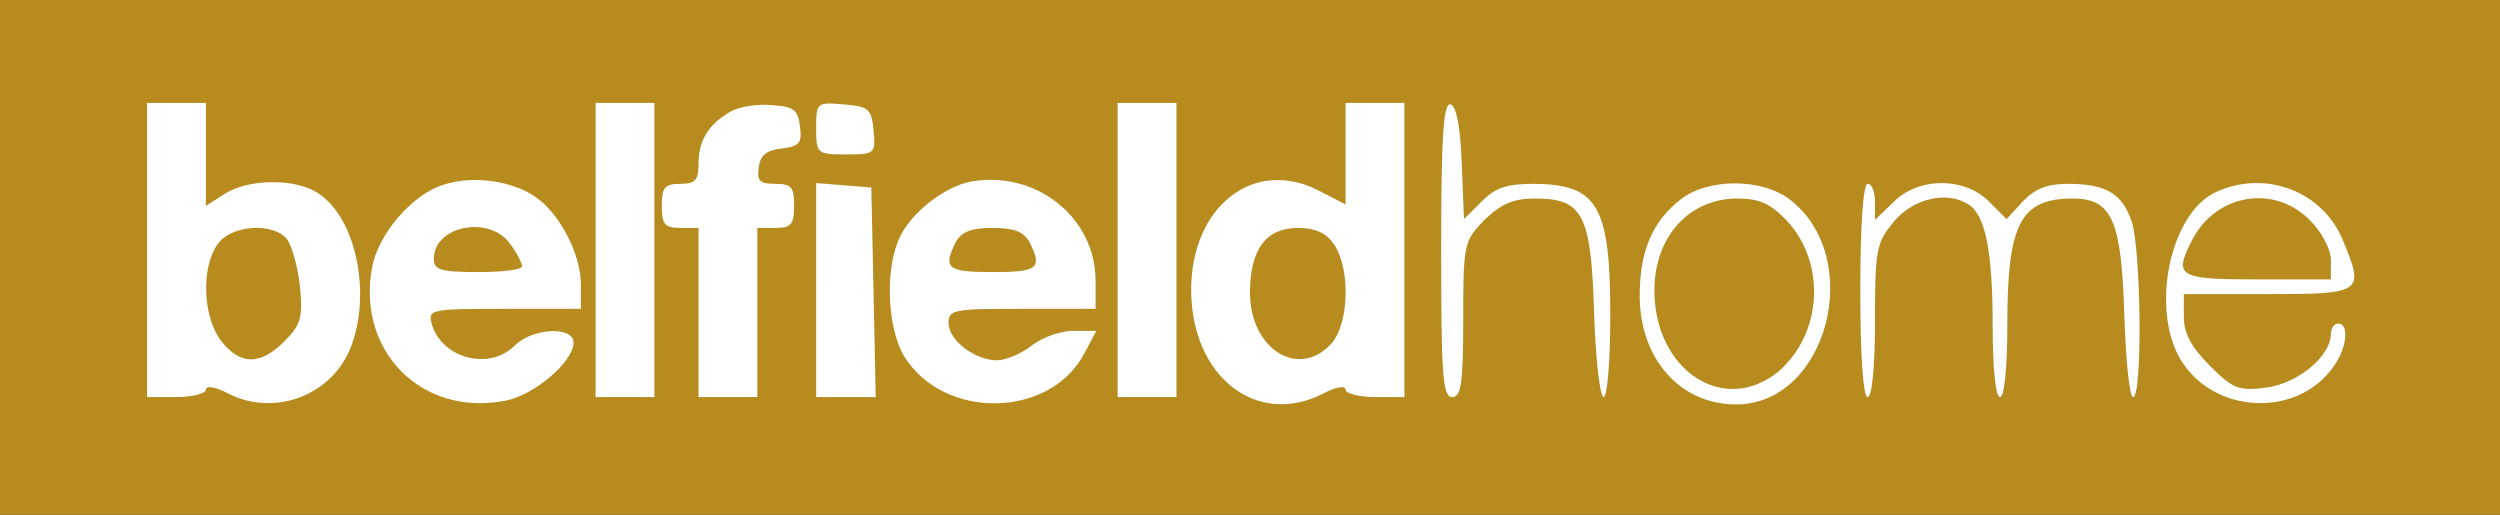
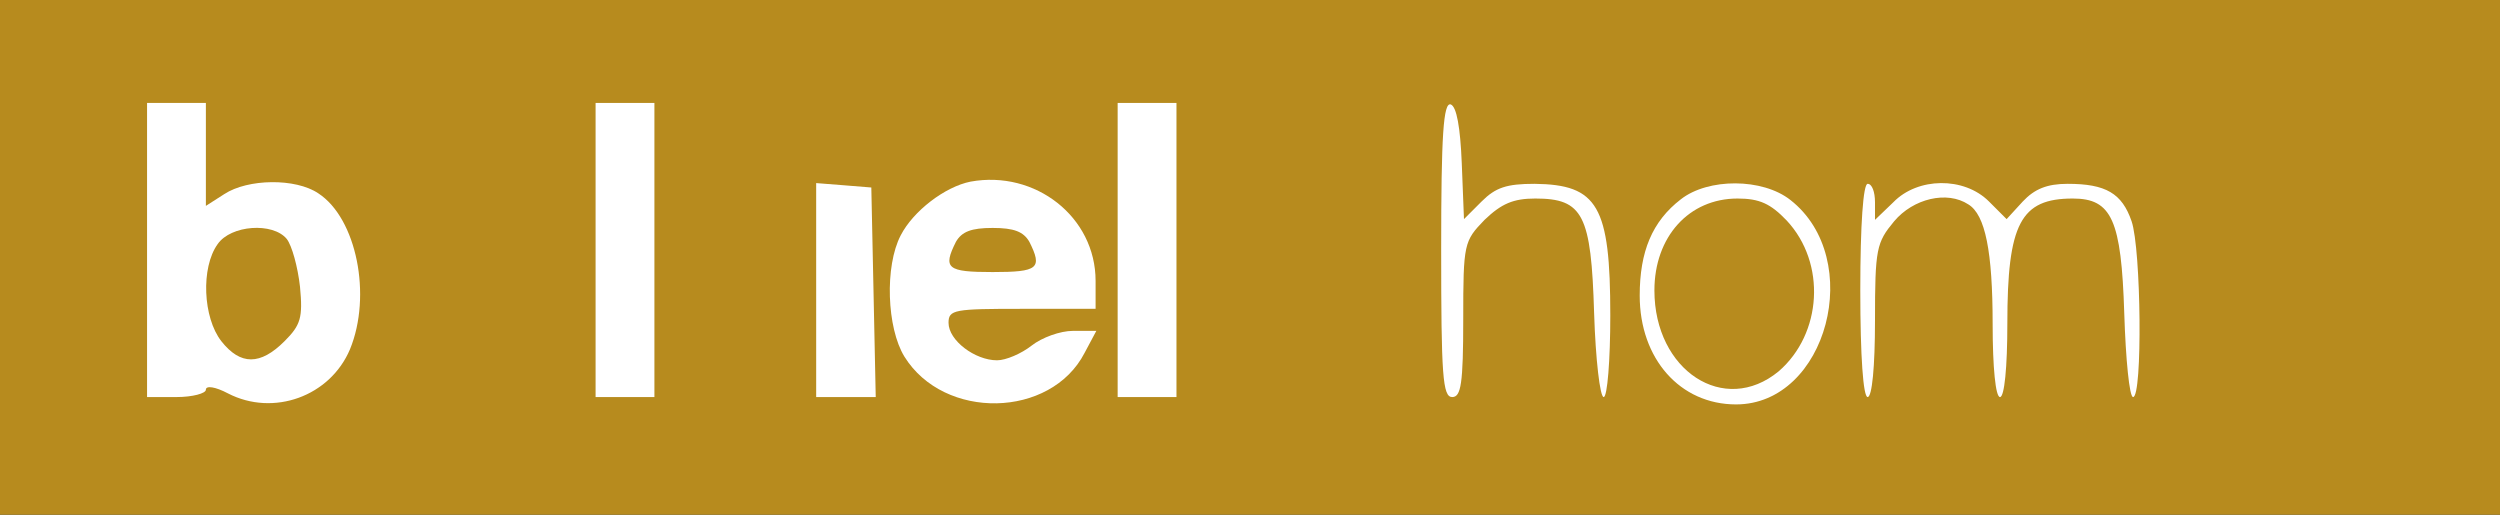
<svg xmlns="http://www.w3.org/2000/svg" version="1.0" width="340pt" height="70pt" viewBox="0 0 340 70" preserveAspectRatio="xMidYMid meet">
  <rect x="0" y="0" width="340" height="70" fill="#333333" stroke="none" />
  <g transform="translate(0,70) scale(0.1,-0.1)" fill="#b78b1e" stroke="none">
    <path d="M0 350 l0 -350 1700 0 1700 0 0 350 0 350 -1700 0 -1700 0 0 -350z" />
  </g>
  <g transform="translate(0,70) scale(0.1,-0.1)" stroke="none" fill="#ffffff">
    <path d="M200 360 l0 -200 40 0 c22 0 40 5 40 10 0 6 13 4 30 -5 62 -32 139 -4 166 60 30 73 9 178 -43 212 -31 21 -96 20 -128 -1 l-25 -16 0 70 0 70 -40 0 -40 0 0 -200z m190 15 c7 -9 15 -38 18 -65 4 -42 1 -52 -21 -74 -33 -33 -60 -33 -86 0 -25 32 -28 100 -5 132 18 26 75 30 94 7z" />
    <path d="M810 360 l0 -200 40 0 40 0 0 200 0 200 -40 0 -40 0 0 -200z" />
-     <path d="M995 549 c-31 -17 -45 -40 -45 -71 0 -23 -4 -28 -25 -28 -21 0 -25 -5 -25 -30 0 -25 4 -30 25 -30 l25 0 0 -115 0 -115 40 0 40 0 0 115 0 115 25 0 c21 0 25 5 25 30 0 26 -4 30 -26 30 -21 0 -25 4 -22 23 2 16 11 23 31 25 24 3 28 7 25 30 -3 23 -8 27 -38 29 -19 2 -44 -2 -55 -8z" />
-     <path d="M1110 526 c0 -35 1 -36 41 -36 39 0 40 1 37 33 -3 29 -6 32 -40 35 -37 3 -38 3 -38 -32z" />
    <path d="M1520 360 l0 -200 40 0 40 0 0 200 0 200 -40 0 -40 0 0 -200z" />
-     <path d="M1830 491 l0 -69 -37 19 c-88 45 -173 -22 -173 -135 0 -118 89 -188 180 -141 17 9 30 11 30 5 0 -5 18 -10 40 -10 l40 0 0 200 0 200 -40 0 -40 0 0 -69z m-16 -123 c23 -33 21 -109 -4 -136 -45 -48 -110 -6 -110 70 0 59 22 88 65 88 24 0 39 -7 49 -22z" />
    <path d="M1960 361 c0 -172 2 -201 15 -201 12 0 15 18 15 106 0 103 1 106 29 135 23 22 39 29 69 29 65 0 76 -22 80 -156 2 -63 8 -114 13 -114 5 0 9 50 9 111 0 149 -17 178 -103 179 -38 0 -53 -5 -72 -24 l-24 -24 -3 76 c-2 49 -7 77 -15 80 -10 3 -13 -41 -13 -197z" />
-     <path d="M604 449 c-42 -12 -90 -67 -98 -113 -21 -113 67 -203 181 -181 39 7 93 53 93 79 0 23 -56 20 -80 -4 -35 -35 -100 -17 -113 30 -5 19 -1 20 99 20 l104 0 0 33 c0 41 -28 95 -60 118 -32 23 -86 31 -126 18z m90 -81 c9 -12 16 -26 16 -30 0 -5 -27 -8 -60 -8 -51 0 -60 3 -60 18 0 45 76 60 104 20z" />
    <path d="M1320 453 c-35 -7 -78 -40 -95 -73 -22 -42 -19 -126 5 -165 54 -87 199 -84 245 5 l16 30 -32 0 c-17 0 -42 -9 -56 -20 -14 -11 -35 -20 -47 -20 -30 0 -66 27 -66 51 0 18 8 19 100 19 l100 0 0 38 c0 87 -82 151 -170 135z m80 -82 c18 -36 12 -41 -50 -41 -62 0 -68 5 -50 41 8 14 21 19 50 19 29 0 42 -5 50 -19z" />
    <path d="M1110 306 l0 -146 40 0 41 0 -3 143 -3 142 -37 3 -38 3 0 -145z" />
    <path d="M2286 429 c-39 -30 -56 -71 -56 -131 0 -86 55 -148 131 -148 124 0 176 198 74 278 -38 30 -112 30 -149 1z m144 -29 c54 -58 48 -154 -11 -205 -74 -61 -169 1 -169 110 0 73 47 125 113 125 30 0 45 -7 67 -30z" />
    <path d="M2530 305 c0 -90 4 -145 10 -145 6 0 10 41 10 104 0 98 2 106 26 135 26 31 72 42 101 23 23 -14 33 -64 33 -163 0 -59 4 -99 10 -99 6 0 10 40 10 100 0 136 18 170 89 170 53 0 66 -29 70 -156 2 -63 7 -114 12 -114 13 0 11 201 -2 239 -13 38 -35 51 -87 51 -28 0 -45 -7 -61 -24 l-22 -24 -24 24 c-34 34 -97 33 -130 -1 l-25 -24 0 24 c0 14 -4 25 -10 25 -6 0 -10 -55 -10 -145z" />
-     <path d="M3012 438 c-61 -30 -87 -157 -47 -226 45 -76 160 -81 209 -10 18 25 21 58 6 58 -5 0 -10 -6 -10 -14 0 -30 -44 -67 -87 -73 -39 -5 -46 -2 -78 30 -25 25 -35 44 -35 66 l0 31 115 0 c129 0 131 2 101 74 -28 67 -107 96 -174 64z m129 -37 c17 -17 29 -40 29 -55 l0 -26 -100 0 c-108 0 -114 4 -89 53 32 63 111 77 160 28z" />
  </g>
</svg>